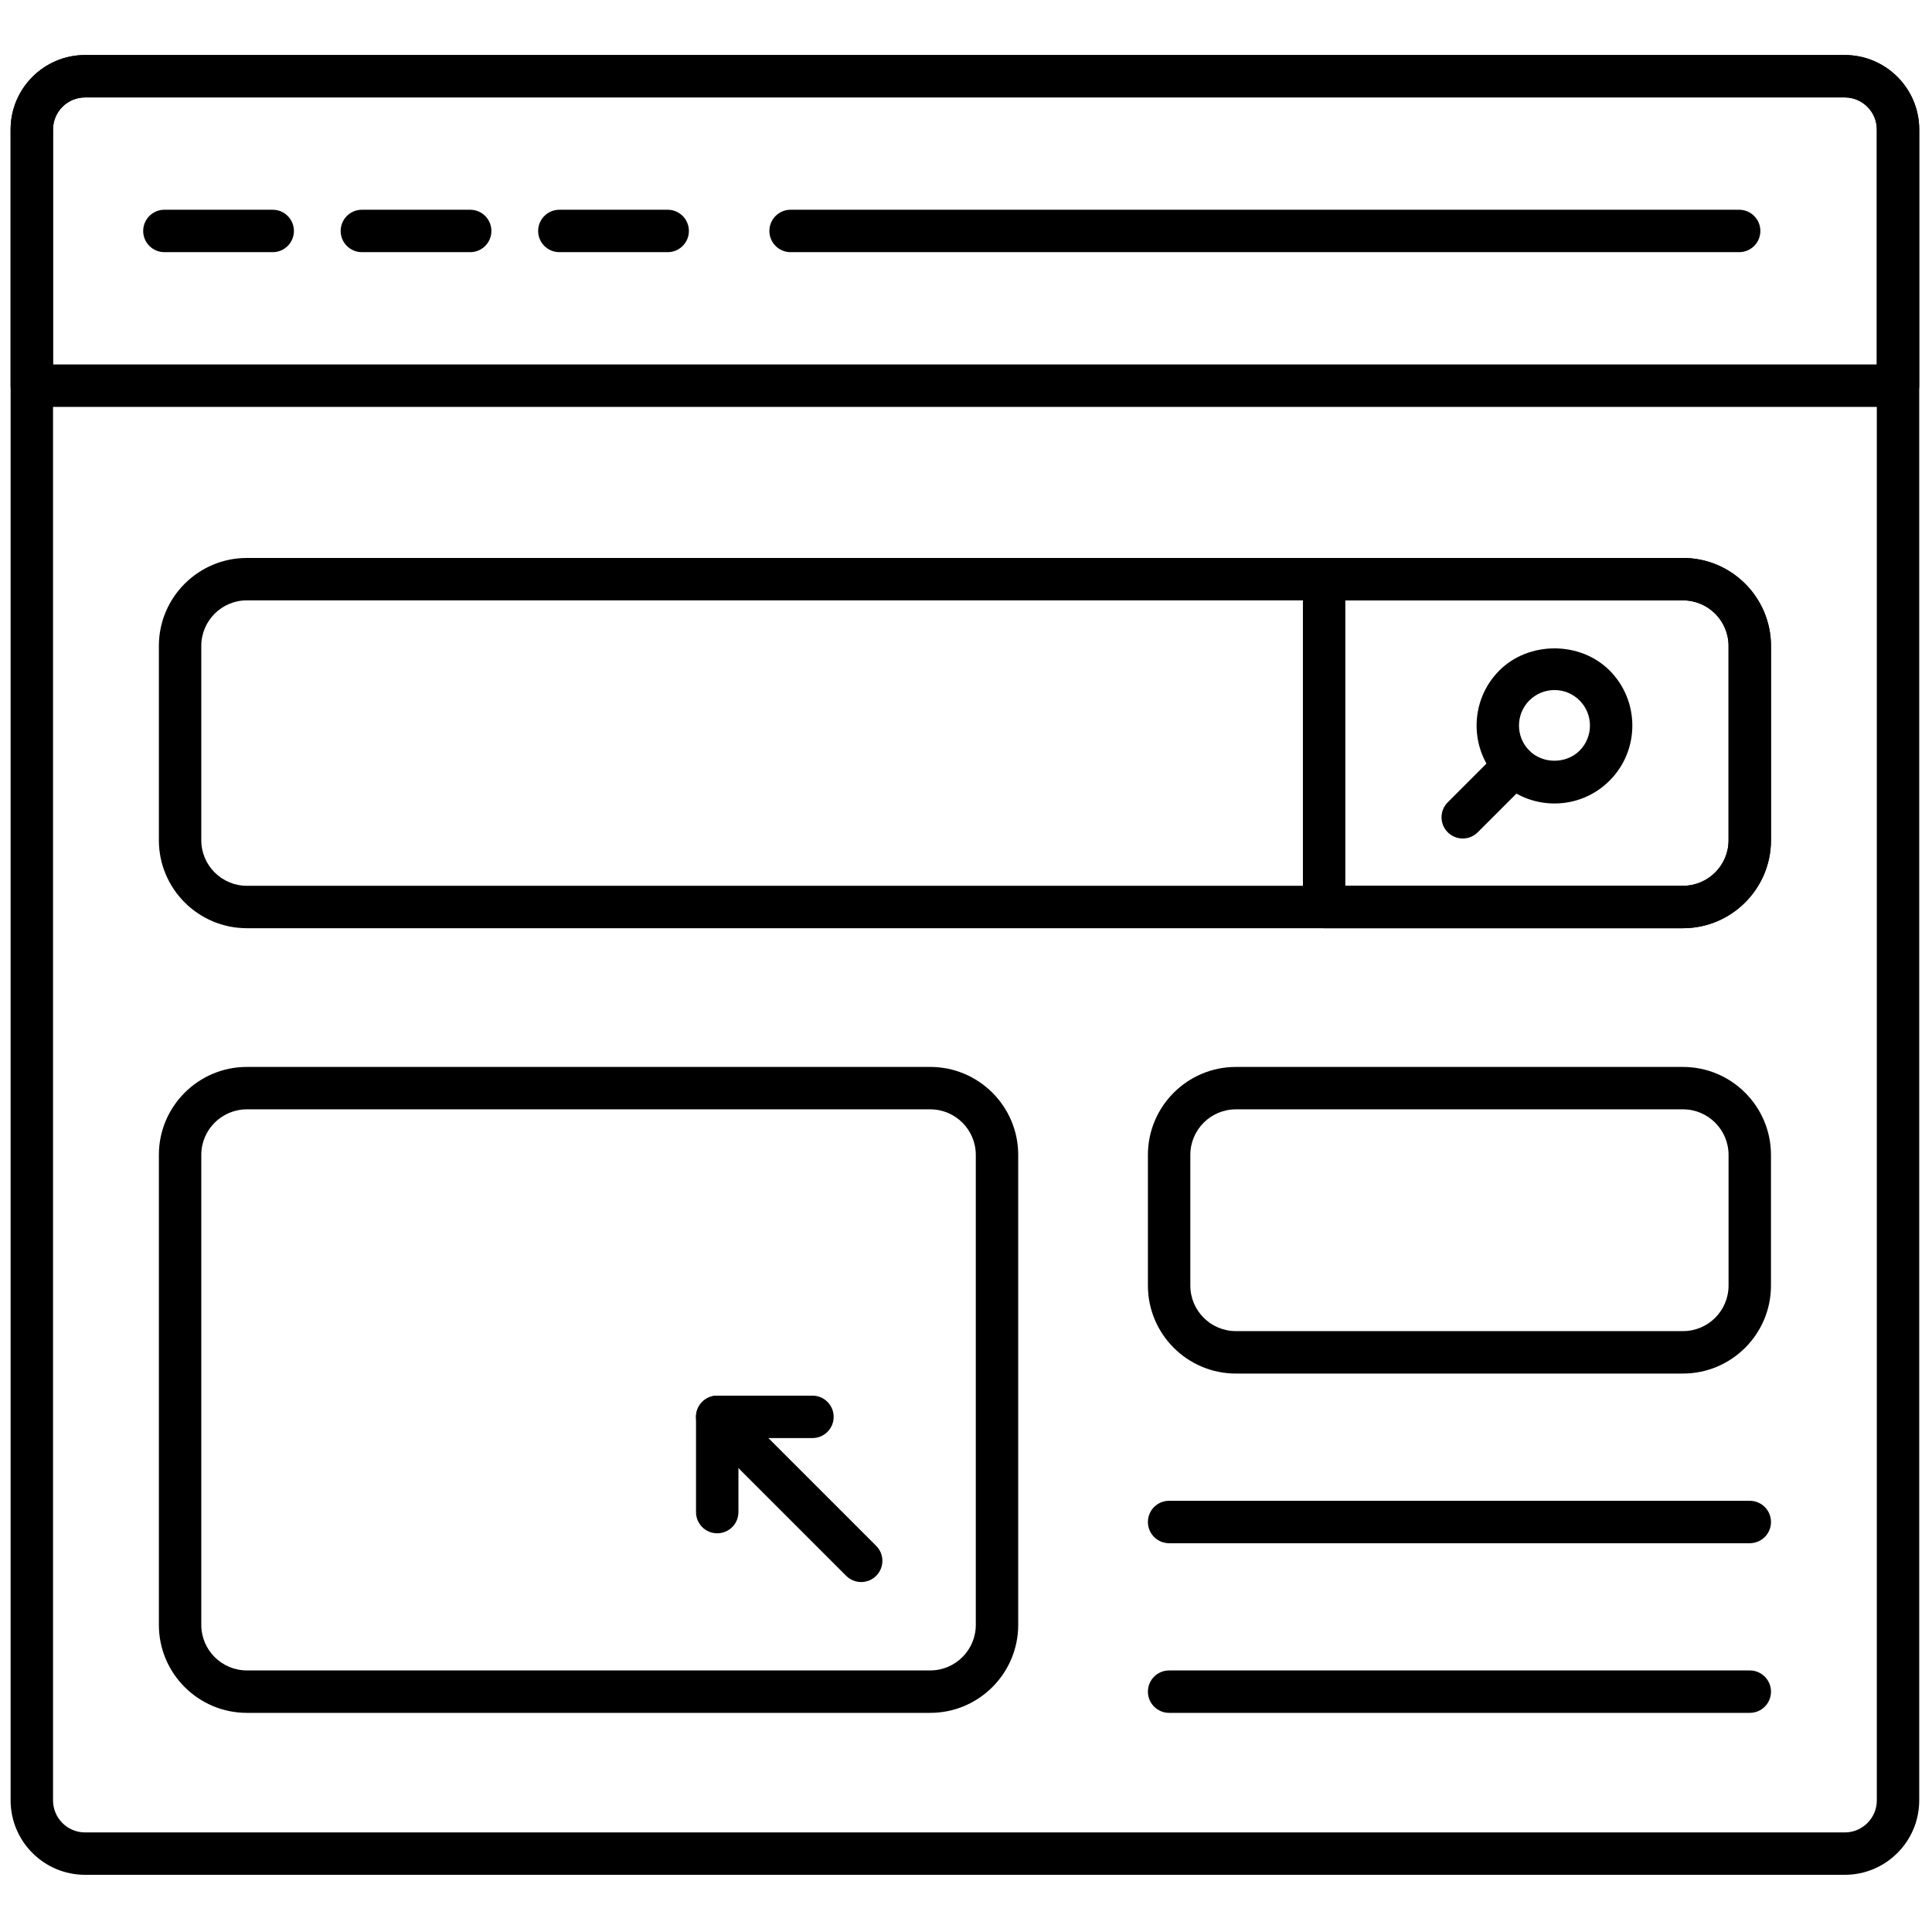
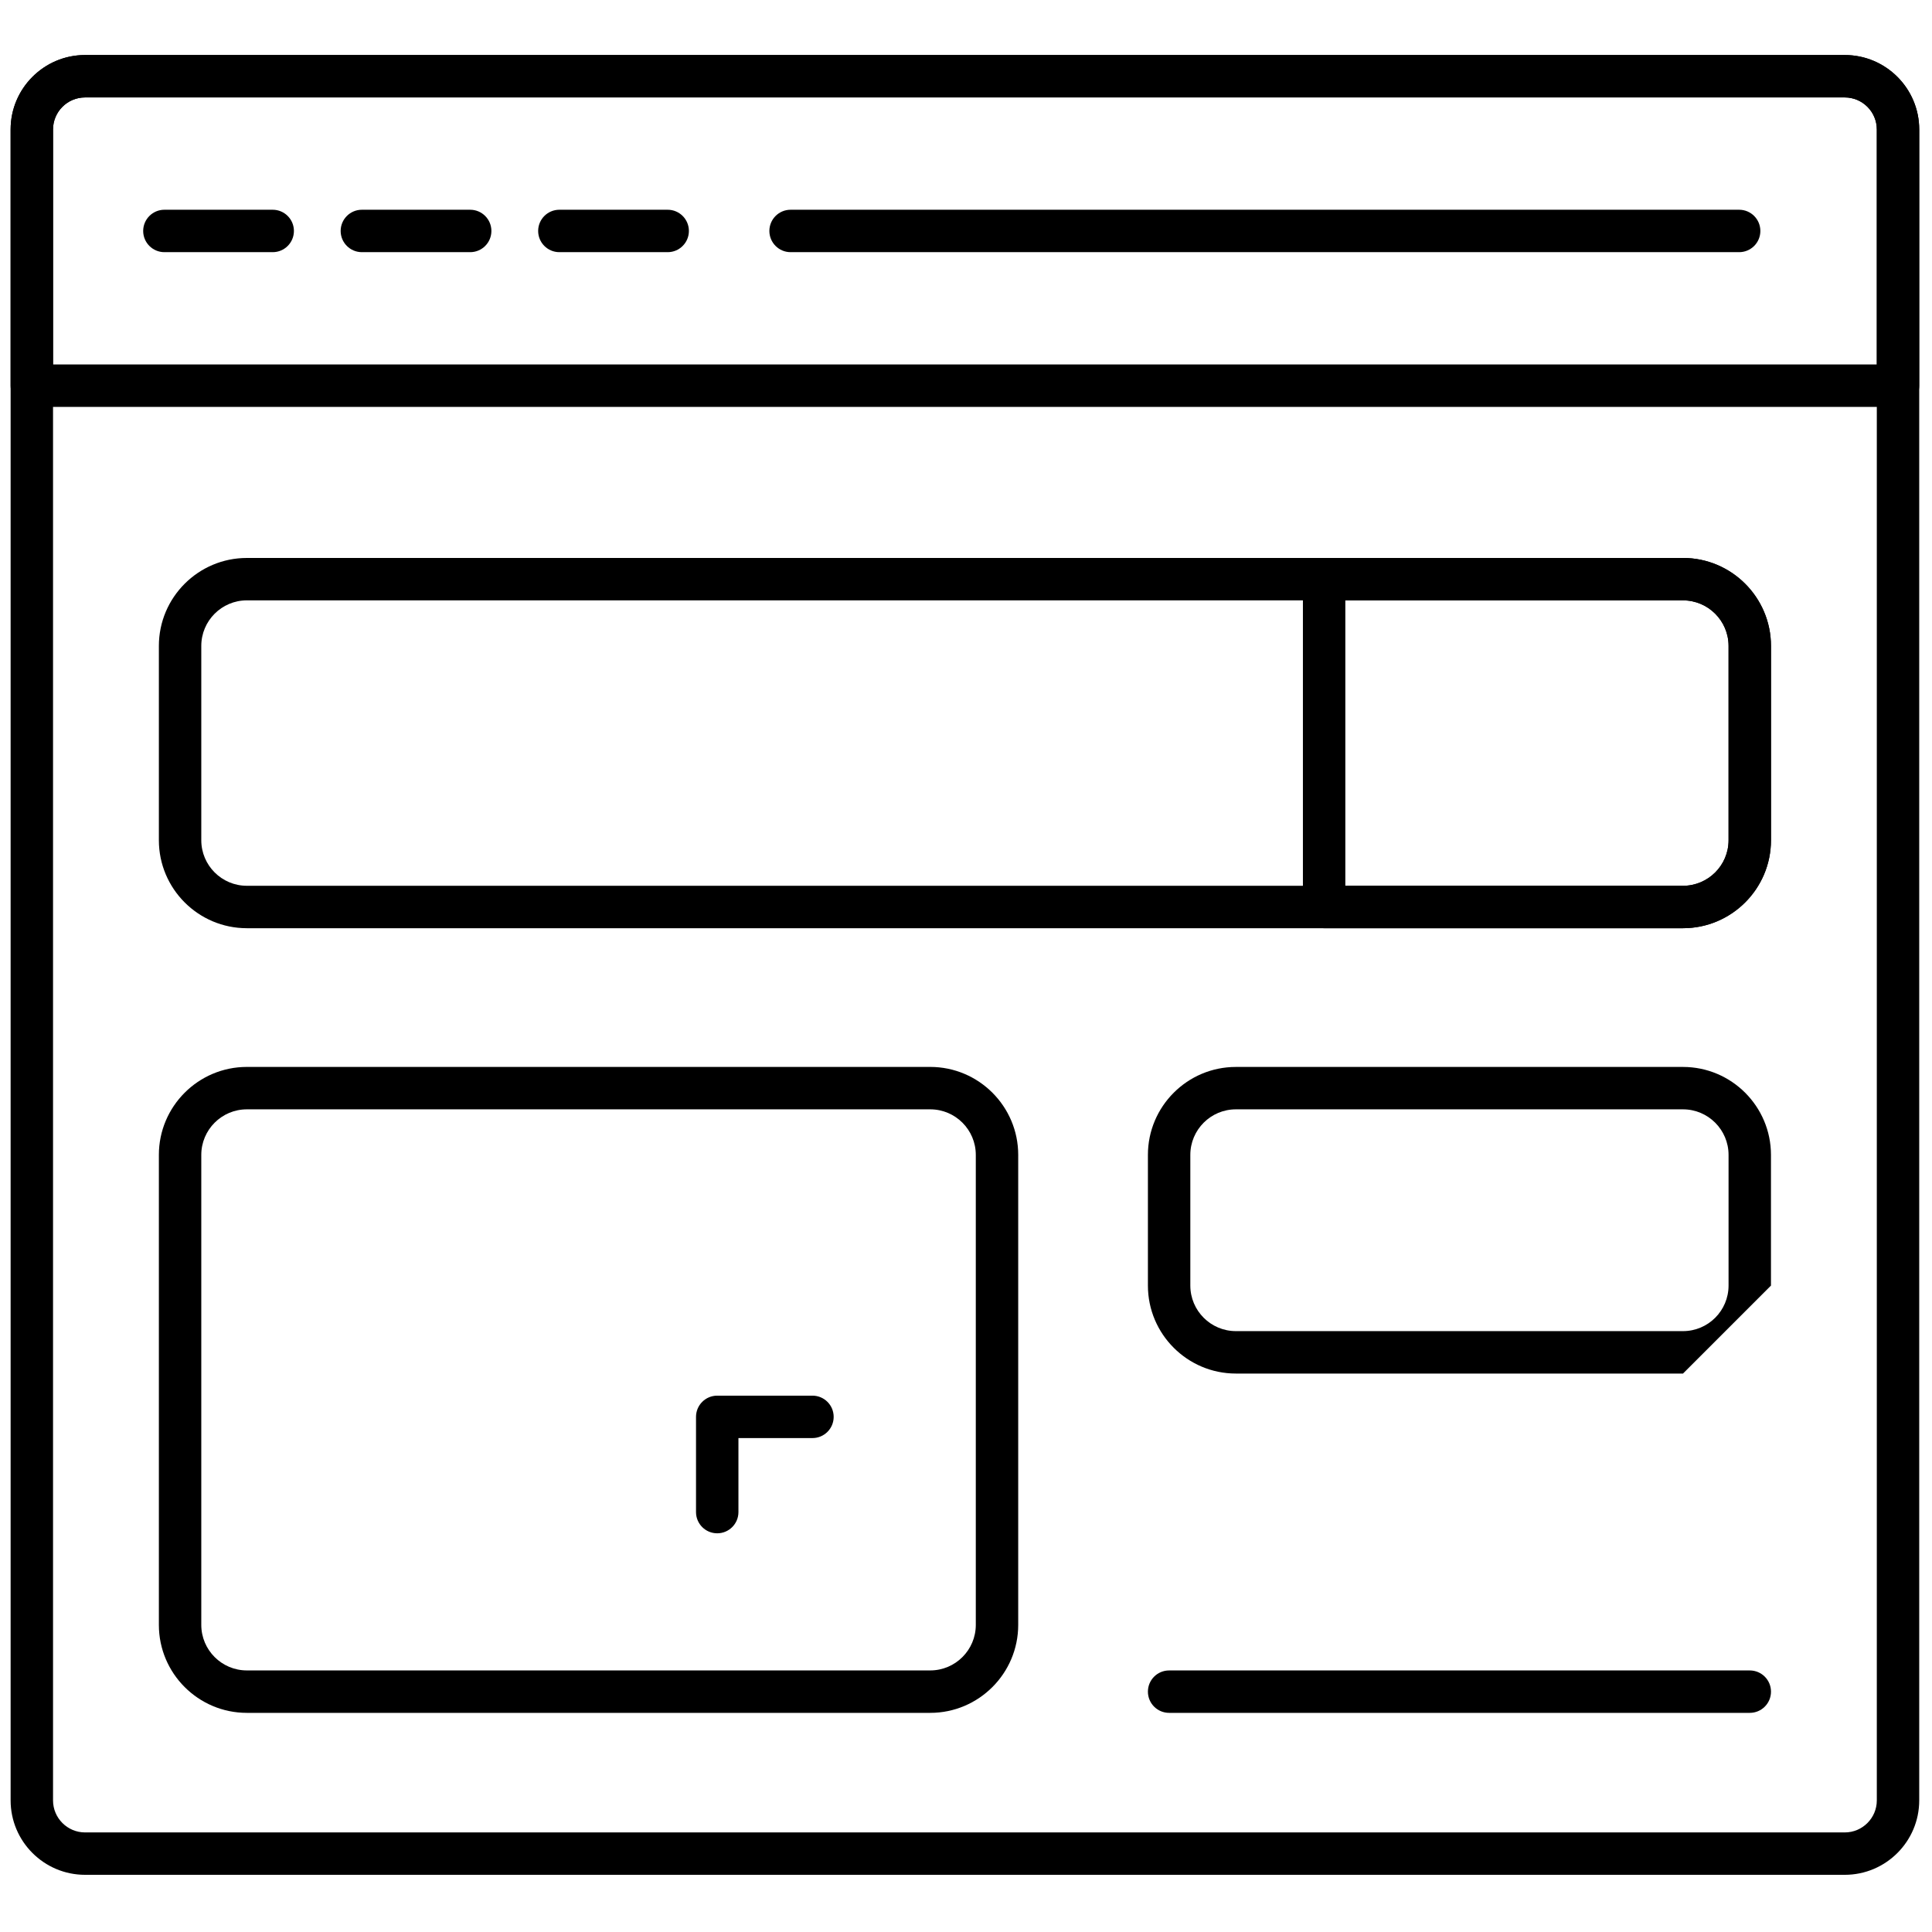
<svg xmlns="http://www.w3.org/2000/svg" width="256" height="256" viewBox="0 0 256 256" xml:space="preserve">
  <defs />
  <g style="stroke: none; stroke-width: 0; stroke-dasharray: none; stroke-linecap: butt; stroke-linejoin: miter; stroke-miterlimit: 10; fill: none; fill-rule: nonzero; opacity: 1;" transform="translate(1.407 1.407) scale(2.81 2.81)">
    <path d="M 86.49 87.906 H 3.51 c -1.935 0 -3.51 -1.574 -3.51 -3.51 V 5.604 c 0 -1.935 1.575 -3.51 3.51 -3.51 h 82.98 c 1.936 0 3.51 1.575 3.51 3.51 v 78.793 C 90 86.332 88.426 87.906 86.49 87.906 z M 3.51 4.094 C 2.677 4.094 2 4.771 2 5.604 v 78.793 c 0 0.832 0.677 1.51 1.51 1.51 h 82.98 c 0.832 0 1.51 -0.678 1.51 -1.51 V 5.604 c 0 -0.833 -0.678 -1.51 -1.51 -1.51 H 3.51 z" style="stroke: none; stroke-width: 1; stroke-dasharray: none; stroke-linecap: butt; stroke-linejoin: miter; stroke-miterlimit: 10; fill: rgb(0,0,0); fill-rule: nonzero; opacity: 1;" transform=" matrix(1 0 0 1 0 0) " stroke-linecap="round" />
    <path d="M 89 18.686 H 1 c -0.552 0 -1 -0.448 -1 -1 V 5.604 c 0 -1.935 1.575 -3.51 3.51 -3.51 h 82.98 c 1.936 0 3.51 1.575 3.51 3.51 v 12.082 C 90 18.238 89.553 18.686 89 18.686 z M 2 16.686 h 86 V 5.604 c 0 -0.833 -0.678 -1.51 -1.51 -1.51 H 3.51 C 2.677 4.094 2 4.771 2 5.604 V 16.686 z" style="stroke: none; stroke-width: 1; stroke-dasharray: none; stroke-linecap: butt; stroke-linejoin: miter; stroke-miterlimit: 10; fill: rgb(0,0,0); fill-rule: nonzero; opacity: 1;" transform=" matrix(1 0 0 1 0 0) " stroke-linecap="round" />
    <path d="M 78.861 43.269 H 11.139 c -2.288 0 -4.148 -1.861 -4.148 -4.148 v -9.163 c 0 -2.288 1.861 -4.148 4.148 -4.148 h 67.723 c 2.287 0 4.148 1.861 4.148 4.148 v 9.163 C 83.01 41.408 81.148 43.269 78.861 43.269 z M 11.139 27.809 c -1.185 0 -2.148 0.964 -2.148 2.148 v 9.163 c 0 1.185 0.964 2.148 2.148 2.148 h 67.723 c 1.185 0 2.148 -0.963 2.148 -2.148 v -9.163 c 0 -1.185 -0.964 -2.148 -2.148 -2.148 H 11.139 z" style="stroke: none; stroke-width: 1; stroke-dasharray: none; stroke-linecap: butt; stroke-linejoin: miter; stroke-miterlimit: 10; fill: rgb(0,0,0); fill-rule: nonzero; opacity: 1;" transform=" matrix(1 0 0 1 0 0) " stroke-linecap="round" />
    <path d="M 78.861 43.269 H 61.938 c -0.553 0 -1 -0.448 -1 -1 V 26.809 c 0 -0.552 0.447 -1 1 -1 h 16.923 c 2.287 0 4.148 1.861 4.148 4.148 v 9.163 C 83.01 41.408 81.148 43.269 78.861 43.269 z M 62.938 41.269 h 15.923 c 1.185 0 2.148 -0.963 2.148 -2.148 v -9.163 c 0 -1.185 -0.964 -2.148 -2.148 -2.148 H 62.938 V 41.269 z" style="stroke: none; stroke-width: 1; stroke-dasharray: none; stroke-linecap: butt; stroke-linejoin: miter; stroke-miterlimit: 10; fill: rgb(0,0,0); fill-rule: nonzero; opacity: 1;" transform=" matrix(1 0 0 1 0 0) " stroke-linecap="round" />
-     <path d="M 72.8 37.387 c -0.981 0 -1.904 -0.382 -2.598 -1.076 c -1.432 -1.433 -1.432 -3.763 0 -5.196 c 1.387 -1.388 3.808 -1.389 5.196 0 c 1.432 1.433 1.432 3.763 0 5.196 C 74.704 37.005 73.781 37.387 72.8 37.387 z M 72.8 32.039 c -0.447 0 -0.867 0.174 -1.184 0.49 c -0.652 0.653 -0.652 1.715 0 2.368 c 0.633 0.633 1.735 0.632 2.368 0 c 0.652 -0.653 0.652 -1.715 0 -2.368 C 73.668 32.213 73.247 32.039 72.8 32.039 z" style="stroke: none; stroke-width: 1; stroke-dasharray: none; stroke-linecap: butt; stroke-linejoin: miter; stroke-miterlimit: 10; fill: rgb(0,0,0); fill-rule: nonzero; opacity: 1;" transform=" matrix(1 0 0 1 0 0) " stroke-linecap="round" />
-     <path d="M 68.475 39.039 c -0.256 0 -0.512 -0.098 -0.707 -0.293 c -0.391 -0.39 -0.391 -1.023 0 -1.414 l 2.435 -2.435 c 0.391 -0.391 1.023 -0.391 1.414 0 c 0.391 0.39 0.391 1.023 0 1.414 l -2.435 2.435 C 68.986 38.941 68.73 39.039 68.475 39.039 z" style="stroke: none; stroke-width: 1; stroke-dasharray: none; stroke-linecap: butt; stroke-linejoin: miter; stroke-miterlimit: 10; fill: rgb(0,0,0); fill-rule: nonzero; opacity: 1;" transform=" matrix(1 0 0 1 0 0) " stroke-linecap="round" />
    <path d="M 43.365 80.269 H 11.139 c -2.288 0 -4.148 -1.861 -4.148 -4.148 V 53.958 c 0 -2.287 1.861 -4.148 4.148 -4.148 h 32.226 c 2.287 0 4.148 1.861 4.148 4.148 V 76.12 C 47.513 78.407 45.652 80.269 43.365 80.269 z M 11.139 51.81 c -1.185 0 -2.148 0.964 -2.148 2.148 V 76.12 c 0 1.185 0.964 2.148 2.148 2.148 h 32.226 c 1.185 0 2.148 -0.964 2.148 -2.148 V 53.958 c 0 -1.185 -0.963 -2.148 -2.148 -2.148 H 11.139 z" style="stroke: none; stroke-width: 1; stroke-dasharray: none; stroke-linecap: butt; stroke-linejoin: miter; stroke-miterlimit: 10; fill: rgb(0,0,0); fill-rule: nonzero; opacity: 1;" transform=" matrix(1 0 0 1 0 0) " stroke-linecap="round" />
-     <path d="M 78.861 64.269 H 57.777 c -2.287 0 -4.148 -1.861 -4.148 -4.148 v -6.162 c 0 -2.287 1.861 -4.148 4.148 -4.148 h 21.084 c 2.287 0 4.148 1.861 4.148 4.148 v 6.162 C 83.01 62.407 81.148 64.269 78.861 64.269 z M 57.777 51.81 c -1.185 0 -2.148 0.964 -2.148 2.148 v 6.162 c 0 1.185 0.964 2.148 2.148 2.148 h 21.084 c 1.185 0 2.148 -0.964 2.148 -2.148 v -6.162 c 0 -1.185 -0.964 -2.148 -2.148 -2.148 H 57.777 z" style="stroke: none; stroke-width: 1; stroke-dasharray: none; stroke-linecap: butt; stroke-linejoin: miter; stroke-miterlimit: 10; fill: rgb(0,0,0); fill-rule: nonzero; opacity: 1;" transform=" matrix(1 0 0 1 0 0) " stroke-linecap="round" />
+     <path d="M 78.861 64.269 H 57.777 c -2.287 0 -4.148 -1.861 -4.148 -4.148 v -6.162 c 0 -2.287 1.861 -4.148 4.148 -4.148 h 21.084 c 2.287 0 4.148 1.861 4.148 4.148 v 6.162 z M 57.777 51.81 c -1.185 0 -2.148 0.964 -2.148 2.148 v 6.162 c 0 1.185 0.964 2.148 2.148 2.148 h 21.084 c 1.185 0 2.148 -0.964 2.148 -2.148 v -6.162 c 0 -1.185 -0.964 -2.148 -2.148 -2.148 H 57.777 z" style="stroke: none; stroke-width: 1; stroke-dasharray: none; stroke-linecap: butt; stroke-linejoin: miter; stroke-miterlimit: 10; fill: rgb(0,0,0); fill-rule: nonzero; opacity: 1;" transform=" matrix(1 0 0 1 0 0) " stroke-linecap="round" />
    <path d="M 33.32 71.802 c -0.552 0 -1 -0.447 -1 -1 v -4.491 c 0 -0.553 0.448 -1 1 -1 h 4.491 c 0.552 0 1 0.447 1 1 s -0.448 1 -1 1 H 34.32 v 3.491 C 34.32 71.354 33.872 71.802 33.32 71.802 z" style="stroke: none; stroke-width: 1; stroke-dasharray: none; stroke-linecap: butt; stroke-linejoin: miter; stroke-miterlimit: 10; fill: rgb(0,0,0); fill-rule: nonzero; opacity: 1;" transform=" matrix(1 0 0 1 0 0) " stroke-linecap="round" />
-     <path d="M 40.108 74.1 c -0.256 0 -0.512 -0.098 -0.707 -0.293 l -6.789 -6.789 c -0.391 -0.391 -0.391 -1.023 0 -1.414 s 1.023 -0.391 1.414 0 l 6.789 6.789 c 0.391 0.391 0.391 1.023 0 1.414 C 40.62 74.002 40.364 74.1 40.108 74.1 z" style="stroke: none; stroke-width: 1; stroke-dasharray: none; stroke-linecap: butt; stroke-linejoin: miter; stroke-miterlimit: 10; fill: rgb(0,0,0); fill-rule: nonzero; opacity: 1;" transform=" matrix(1 0 0 1 0 0) " stroke-linecap="round" />
    <path d="M 82.01 80.269 H 54.629 c -0.553 0 -1 -0.447 -1 -1 s 0.447 -1 1 -1 H 82.01 c 0.553 0 1 0.447 1 1 S 82.563 80.269 82.01 80.269 z" style="stroke: none; stroke-width: 1; stroke-dasharray: none; stroke-linecap: butt; stroke-linejoin: miter; stroke-miterlimit: 10; fill: rgb(0,0,0); fill-rule: nonzero; opacity: 1;" transform=" matrix(1 0 0 1 0 0) " stroke-linecap="round" />
-     <path d="M 82.01 72.269 H 54.629 c -0.553 0 -1 -0.447 -1 -1 s 0.447 -1 1 -1 H 82.01 c 0.553 0 1 0.447 1 1 S 82.563 72.269 82.01 72.269 z" style="stroke: none; stroke-width: 1; stroke-dasharray: none; stroke-linecap: butt; stroke-linejoin: miter; stroke-miterlimit: 10; fill: rgb(0,0,0); fill-rule: nonzero; opacity: 1;" transform=" matrix(1 0 0 1 0 0) " stroke-linecap="round" />
    <path d="M 81.509 11.39 h -44.73 c -0.552 0 -1 -0.448 -1 -1 s 0.448 -1 1 -1 h 44.73 c 0.553 0 1 0.448 1 1 S 82.062 11.39 81.509 11.39 z" style="stroke: none; stroke-width: 1; stroke-dasharray: none; stroke-linecap: butt; stroke-linejoin: miter; stroke-miterlimit: 10; fill: rgb(0,0,0); fill-rule: nonzero; opacity: 1;" transform=" matrix(1 0 0 1 0 0) " stroke-linecap="round" />
    <path d="M 30.984 11.39 h -5.108 c -0.552 0 -1 -0.448 -1 -1 s 0.448 -1 1 -1 h 5.108 c 0.552 0 1 0.448 1 1 S 31.536 11.39 30.984 11.39 z" style="stroke: none; stroke-width: 1; stroke-dasharray: none; stroke-linecap: butt; stroke-linejoin: miter; stroke-miterlimit: 10; fill: rgb(0,0,0); fill-rule: nonzero; opacity: 1;" transform=" matrix(1 0 0 1 0 0) " stroke-linecap="round" />
    <path d="M 21.671 11.39 h -5.108 c -0.552 0 -1 -0.448 -1 -1 s 0.448 -1 1 -1 h 5.108 c 0.552 0 1 0.448 1 1 S 22.224 11.39 21.671 11.39 z" style="stroke: none; stroke-width: 1; stroke-dasharray: none; stroke-linecap: butt; stroke-linejoin: miter; stroke-miterlimit: 10; fill: rgb(0,0,0); fill-rule: nonzero; opacity: 1;" transform=" matrix(1 0 0 1 0 0) " stroke-linecap="round" />
    <path d="M 12.359 11.39 H 7.251 c -0.552 0 -1 -0.448 -1 -1 s 0.448 -1 1 -1 h 5.108 c 0.552 0 1 0.448 1 1 S 12.912 11.39 12.359 11.39 z" style="stroke: none; stroke-width: 1; stroke-dasharray: none; stroke-linecap: butt; stroke-linejoin: miter; stroke-miterlimit: 10; fill: rgb(0,0,0); fill-rule: nonzero; opacity: 1;" transform=" matrix(1 0 0 1 0 0) " stroke-linecap="round" />
  </g>
</svg>